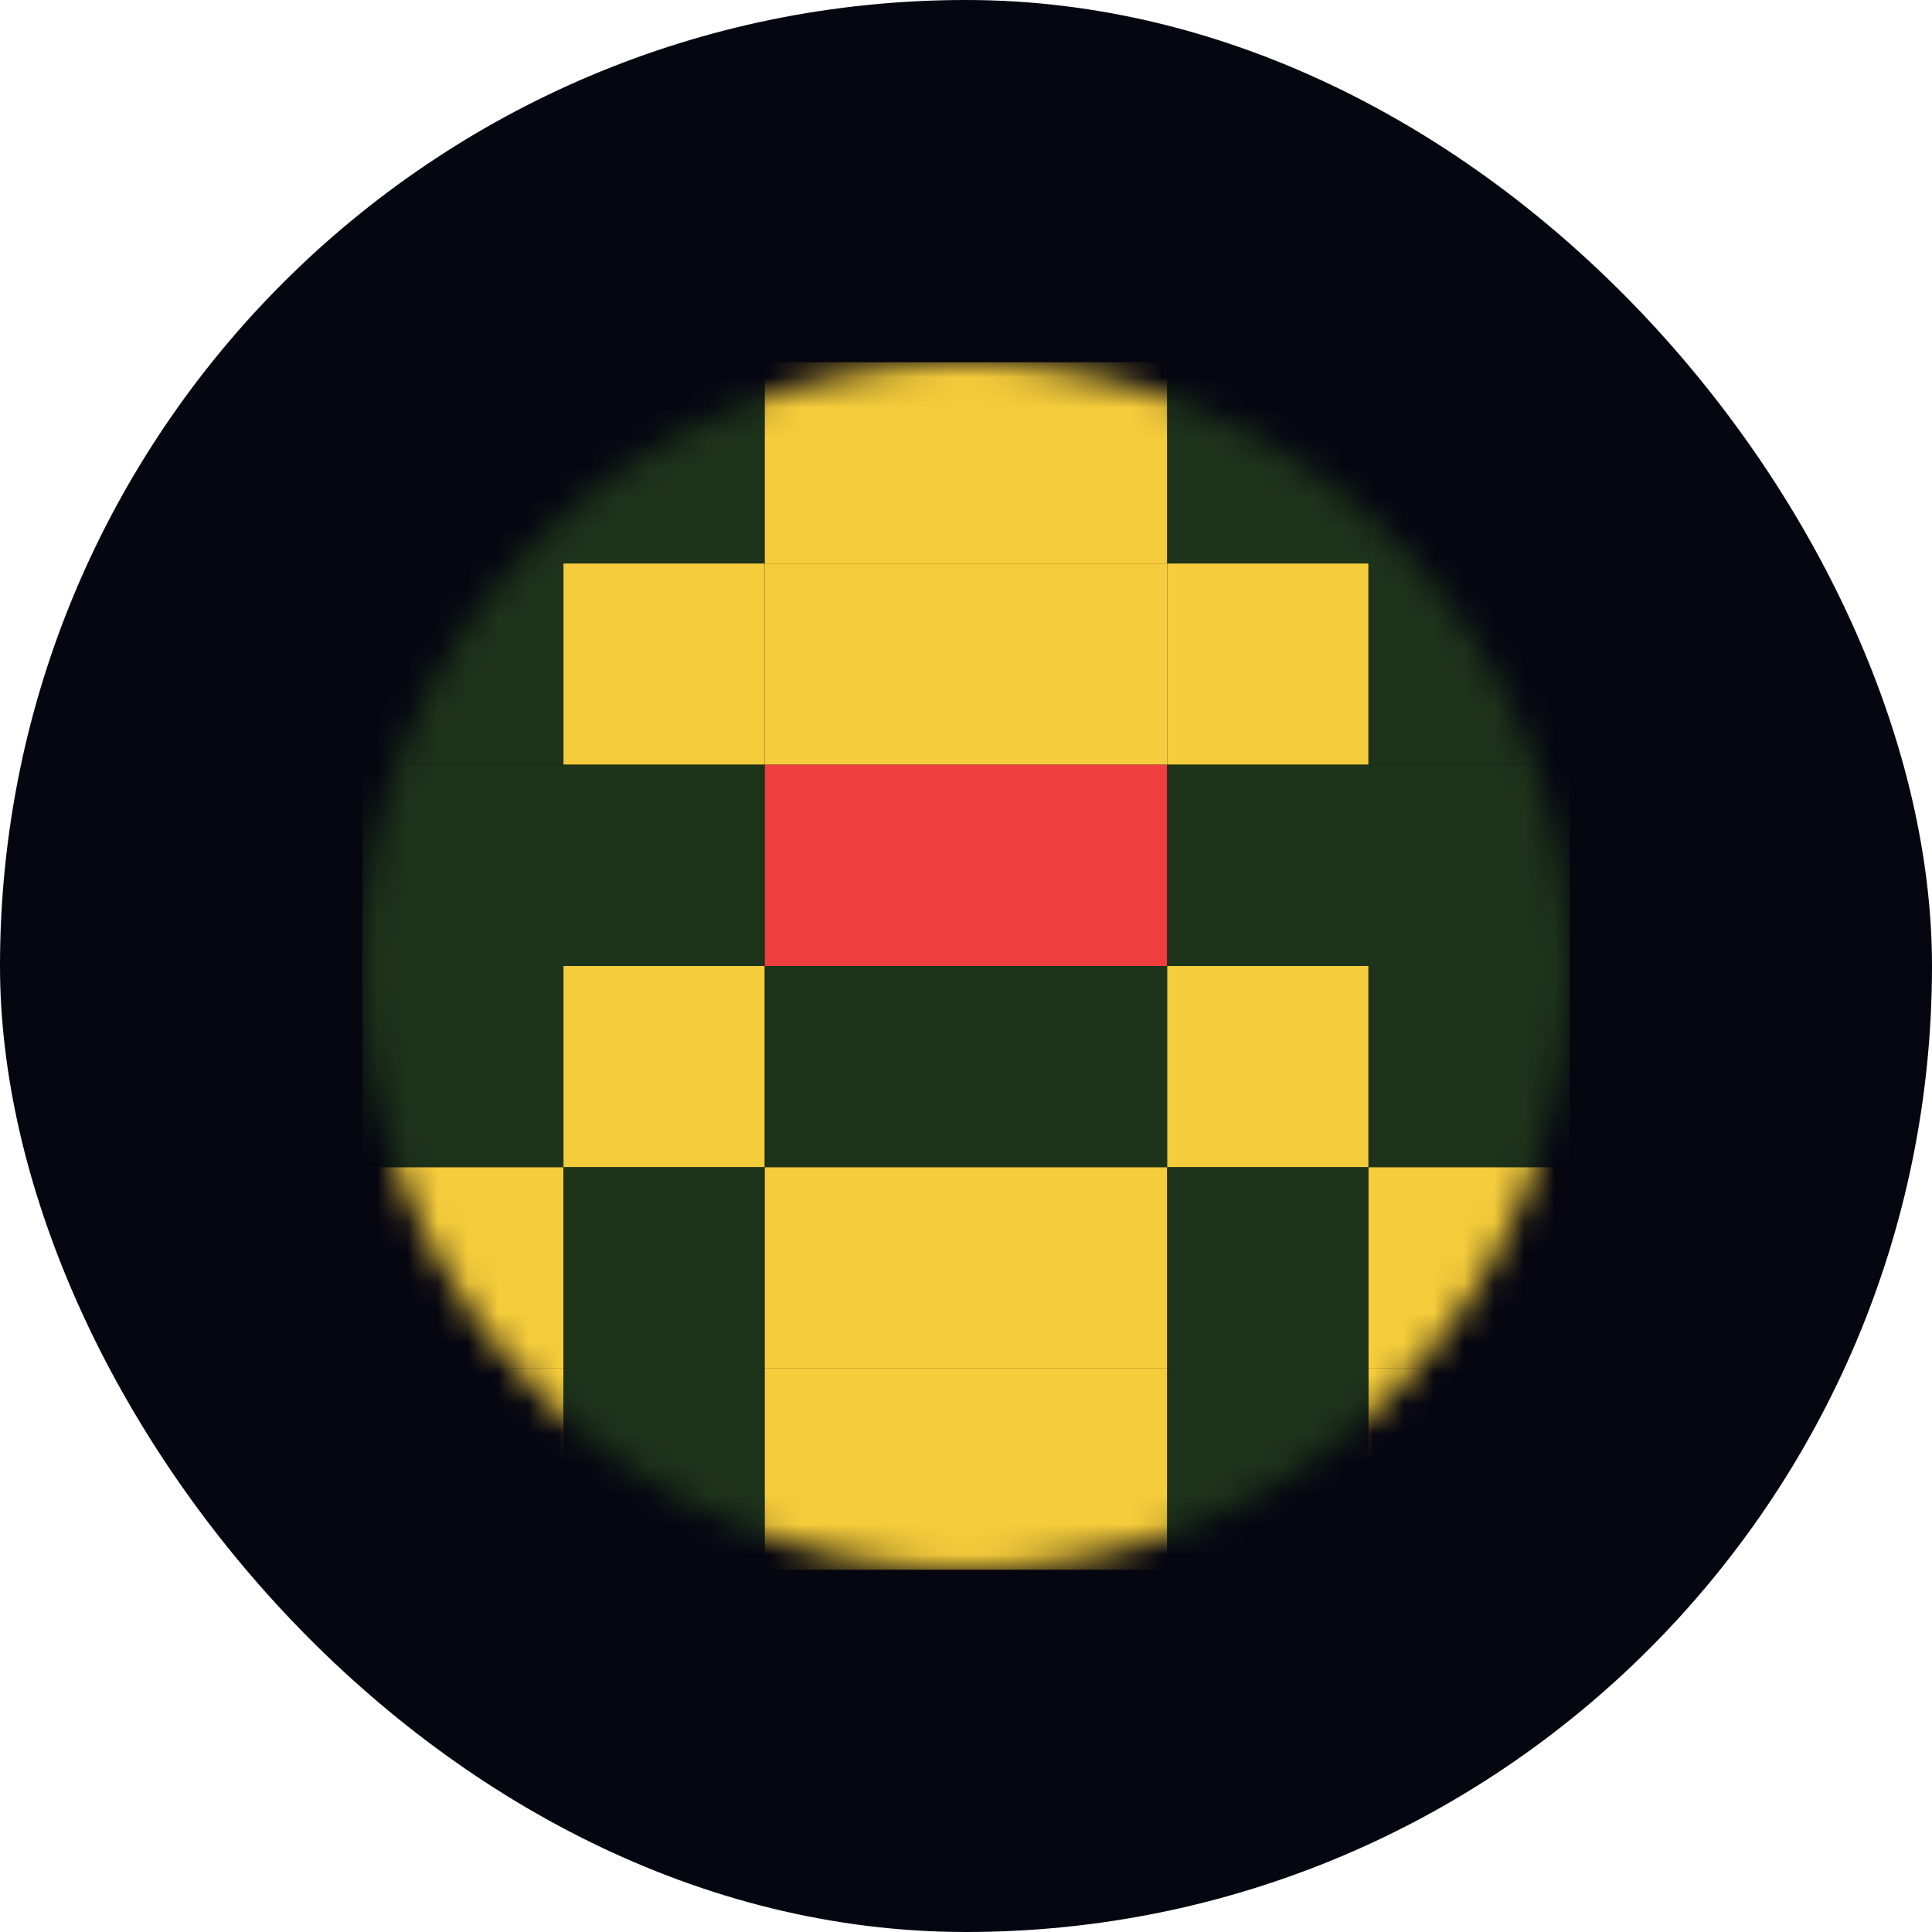
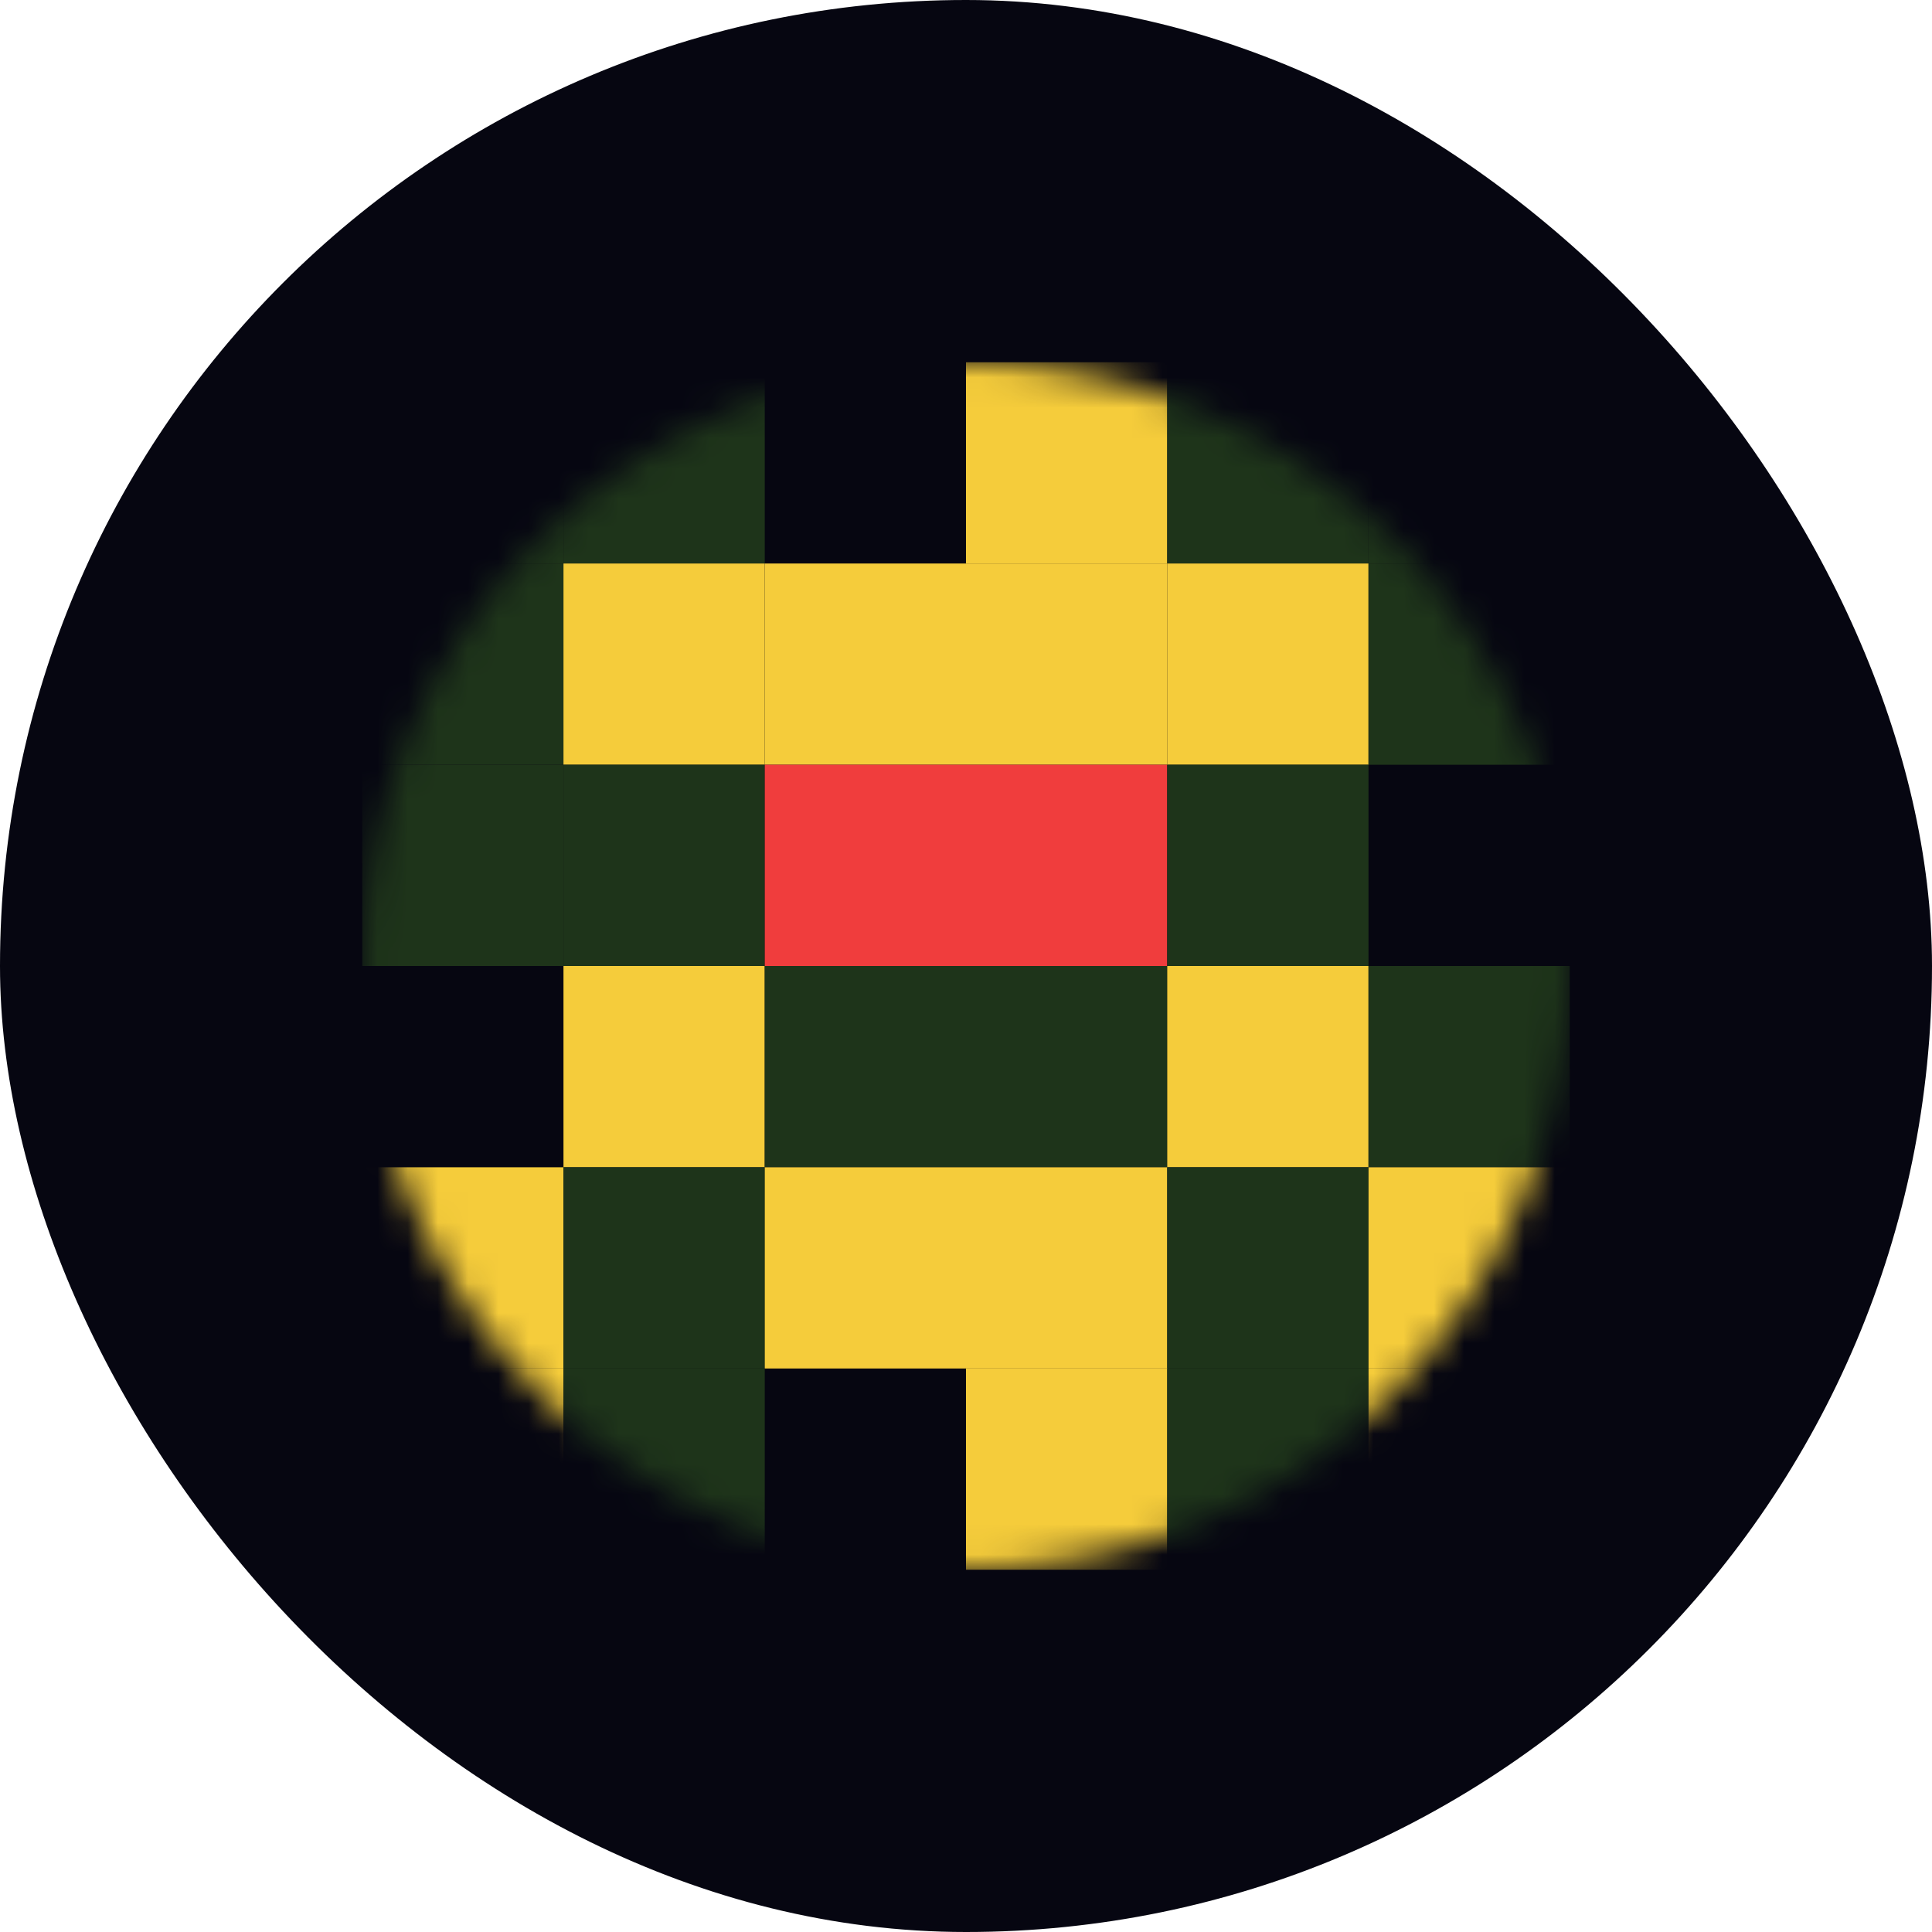
<svg xmlns="http://www.w3.org/2000/svg" width="64" height="64" viewBox="0 0 64 64" fill="none">
  <rect width="64" height="64" rx="32" fill="#060611" />
  <mask id="mask0_12271:153493" style="mask-type:alpha" maskUnits="userSpaceOnUse" x="12" y="12" width="40" height="40">
    <circle cx="32" cy="32" r="20" fill="#C4C4C4" />
  </mask>
  <g mask="url(#mask0_12271:153493)">
    <path d="M18.667 12H12V18.667H18.667V12Z" fill="#1E341A" />
    <path d="M25.333 12H18.666V18.667H25.333V12Z" fill="#1E341A" />
-     <path d="M32 12H25.334V18.667H32V12Z" fill="#F5CC3B" />
    <path d="M38.667 12H32V18.667H38.667V12Z" fill="#F5CC3B" />
    <path d="M45.333 12H38.666V18.667H45.333V12Z" fill="#1E341A" />
    <path d="M52 12H45.334V18.667H52V12Z" fill="#1E341A" />
    <path d="M18.667 18.667H12V25.333H18.667V18.667Z" fill="#1E341A" />
    <path d="M25.333 18.667H18.666V25.333H25.333V18.667Z" fill="#F5CC3B" />
    <path d="M32 18.667H25.334V25.333H32V18.667Z" fill="#F5CC3B" />
    <path d="M38.667 18.667H32V25.333H38.667V18.667Z" fill="#F5CC3B" />
    <path d="M45.333 18.667H38.666V25.333H45.333V18.667Z" fill="#F5CC3B" />
    <path d="M52 18.667H45.334V25.333H52V18.667Z" fill="#1E341A" />
    <path d="M18.667 25.333H12V32H18.667V25.333Z" fill="#1E341A" />
    <path d="M25.333 25.333H18.666V32H25.333V25.333Z" fill="#1E341A" />
    <path d="M32 25.333H25.334V32H32V25.333Z" fill="#F03D3D" />
    <path d="M38.667 25.333H32V32H38.667V25.333Z" fill="#F03D3D" />
    <path d="M45.333 25.333H38.666V32H45.333V25.333Z" fill="#1E341A" />
-     <path d="M52 25.333H45.334V32H52V25.333Z" fill="#1E341A" />
-     <path d="M18.667 32H12V38.667H18.667V32Z" fill="#1E341A" />
+     <path d="M52 25.333H45.334V32V25.333Z" fill="#1E341A" />
    <path d="M25.333 32H18.666V38.667H25.333V32Z" fill="#F5CC3B" />
    <path d="M32 32H25.334V38.667H32V32Z" fill="#1E341A" />
    <path d="M38.667 32H32V38.667H38.667V32Z" fill="#1E341A" />
    <path d="M45.333 32H38.666V38.667H45.333V32Z" fill="#F5CC3B" />
    <path d="M52 32H45.334V38.667H52V32Z" fill="#1E341A" />
    <path d="M18.667 38.667H12V45.333H18.667V38.667Z" fill="#F5CC3B" />
    <path d="M25.333 38.667H18.666V45.333H25.333V38.667Z" fill="#1E341A" />
    <path d="M32 38.667H25.334V45.333H32V38.667Z" fill="#F5CC3B" />
    <path d="M38.667 38.667H32V45.333H38.667V38.667Z" fill="#F5CC3B" />
    <path d="M45.333 38.667H38.666V45.333H45.333V38.667Z" fill="#1E341A" />
    <path d="M52 38.667H45.334V45.333H52V38.667Z" fill="#F5CC3B" />
    <path d="M18.667 45.333H12V52H18.667V45.333Z" fill="#F5CC3B" />
    <path d="M25.333 45.333H18.666V52H25.333V45.333Z" fill="#1E341A" />
-     <path d="M32 45.333H25.334V52H32V45.333Z" fill="#F5CC3B" />
    <path d="M38.667 45.333H32V52H38.667V45.333Z" fill="#F5CC3B" />
    <path d="M45.333 45.333H38.666V52H45.333V45.333Z" fill="#1E341A" />
    <path d="M52 45.333H45.334V52H52V45.333Z" fill="#F5CC3B" />
  </g>
</svg>